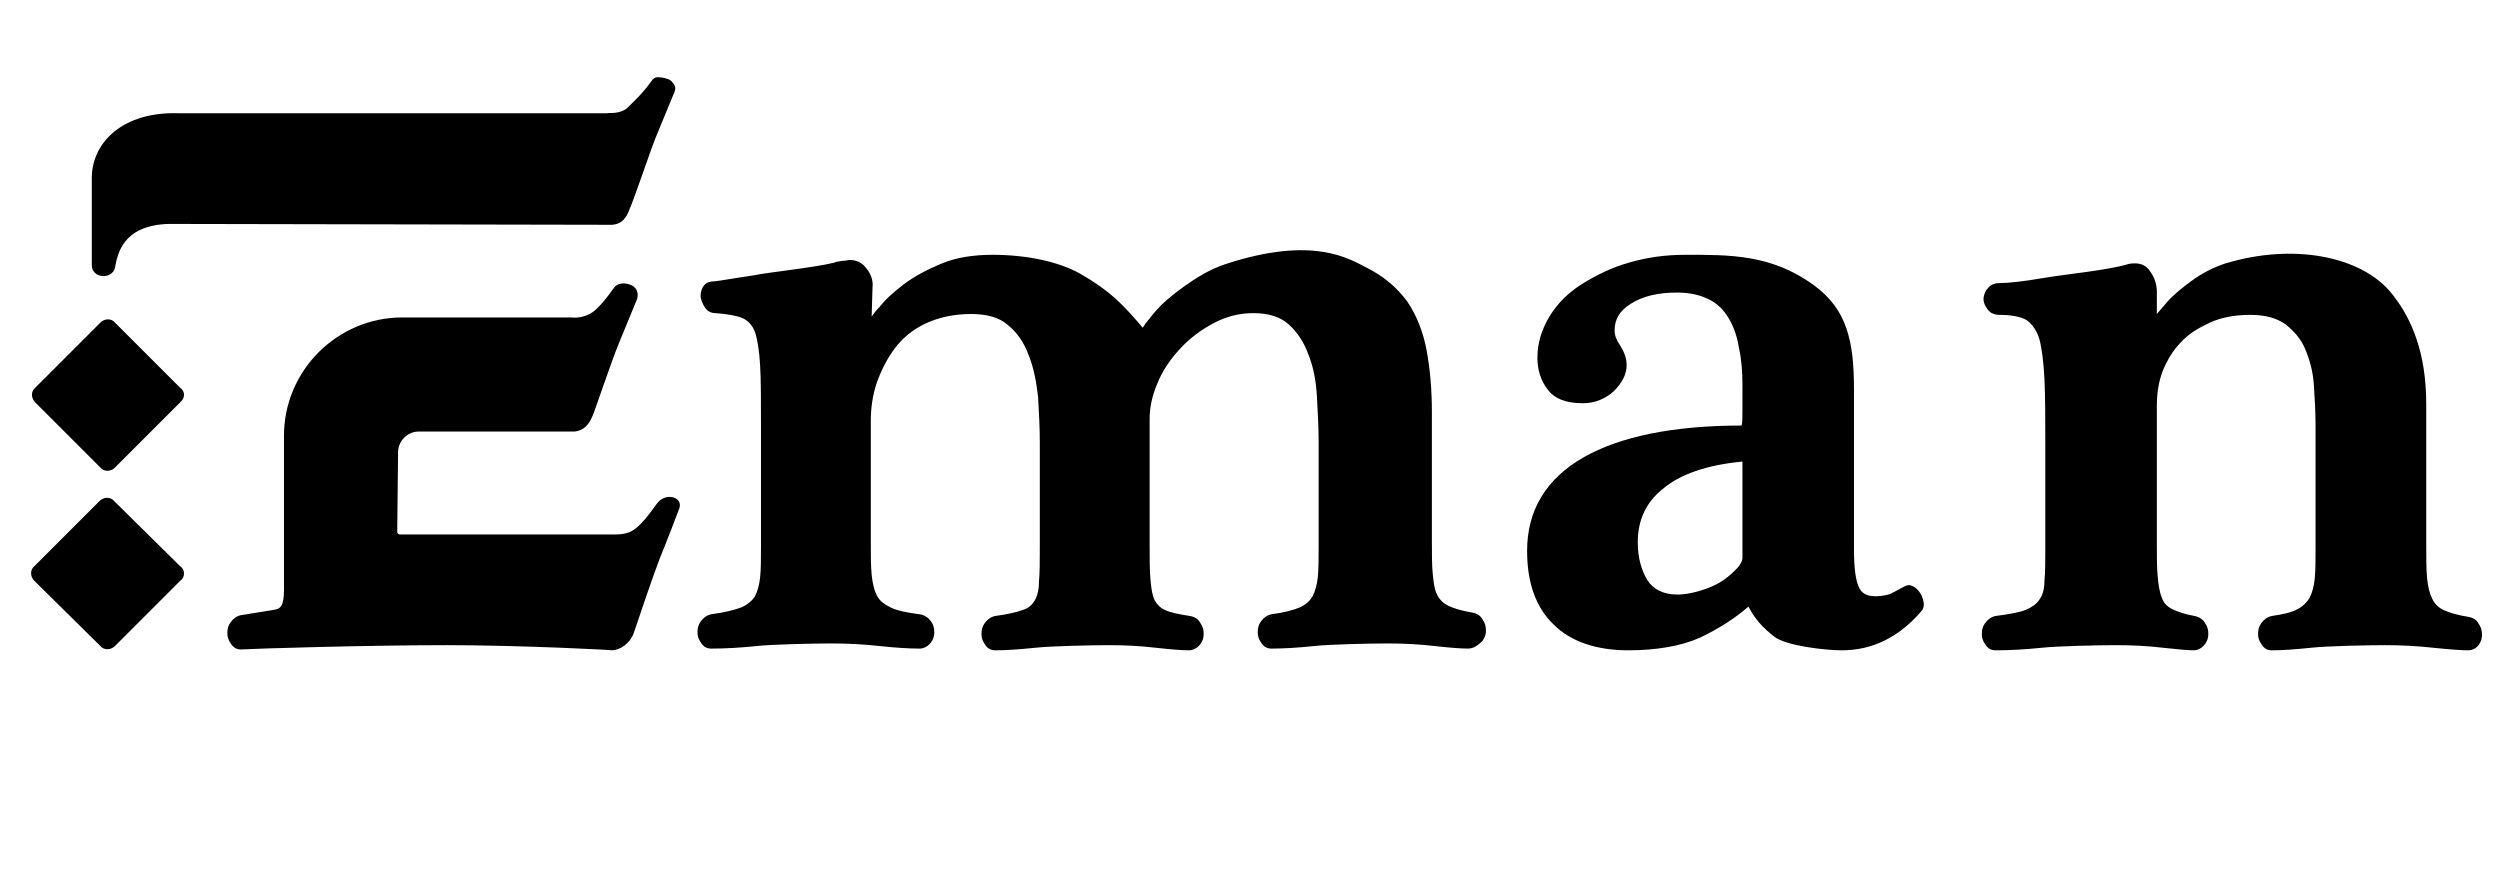
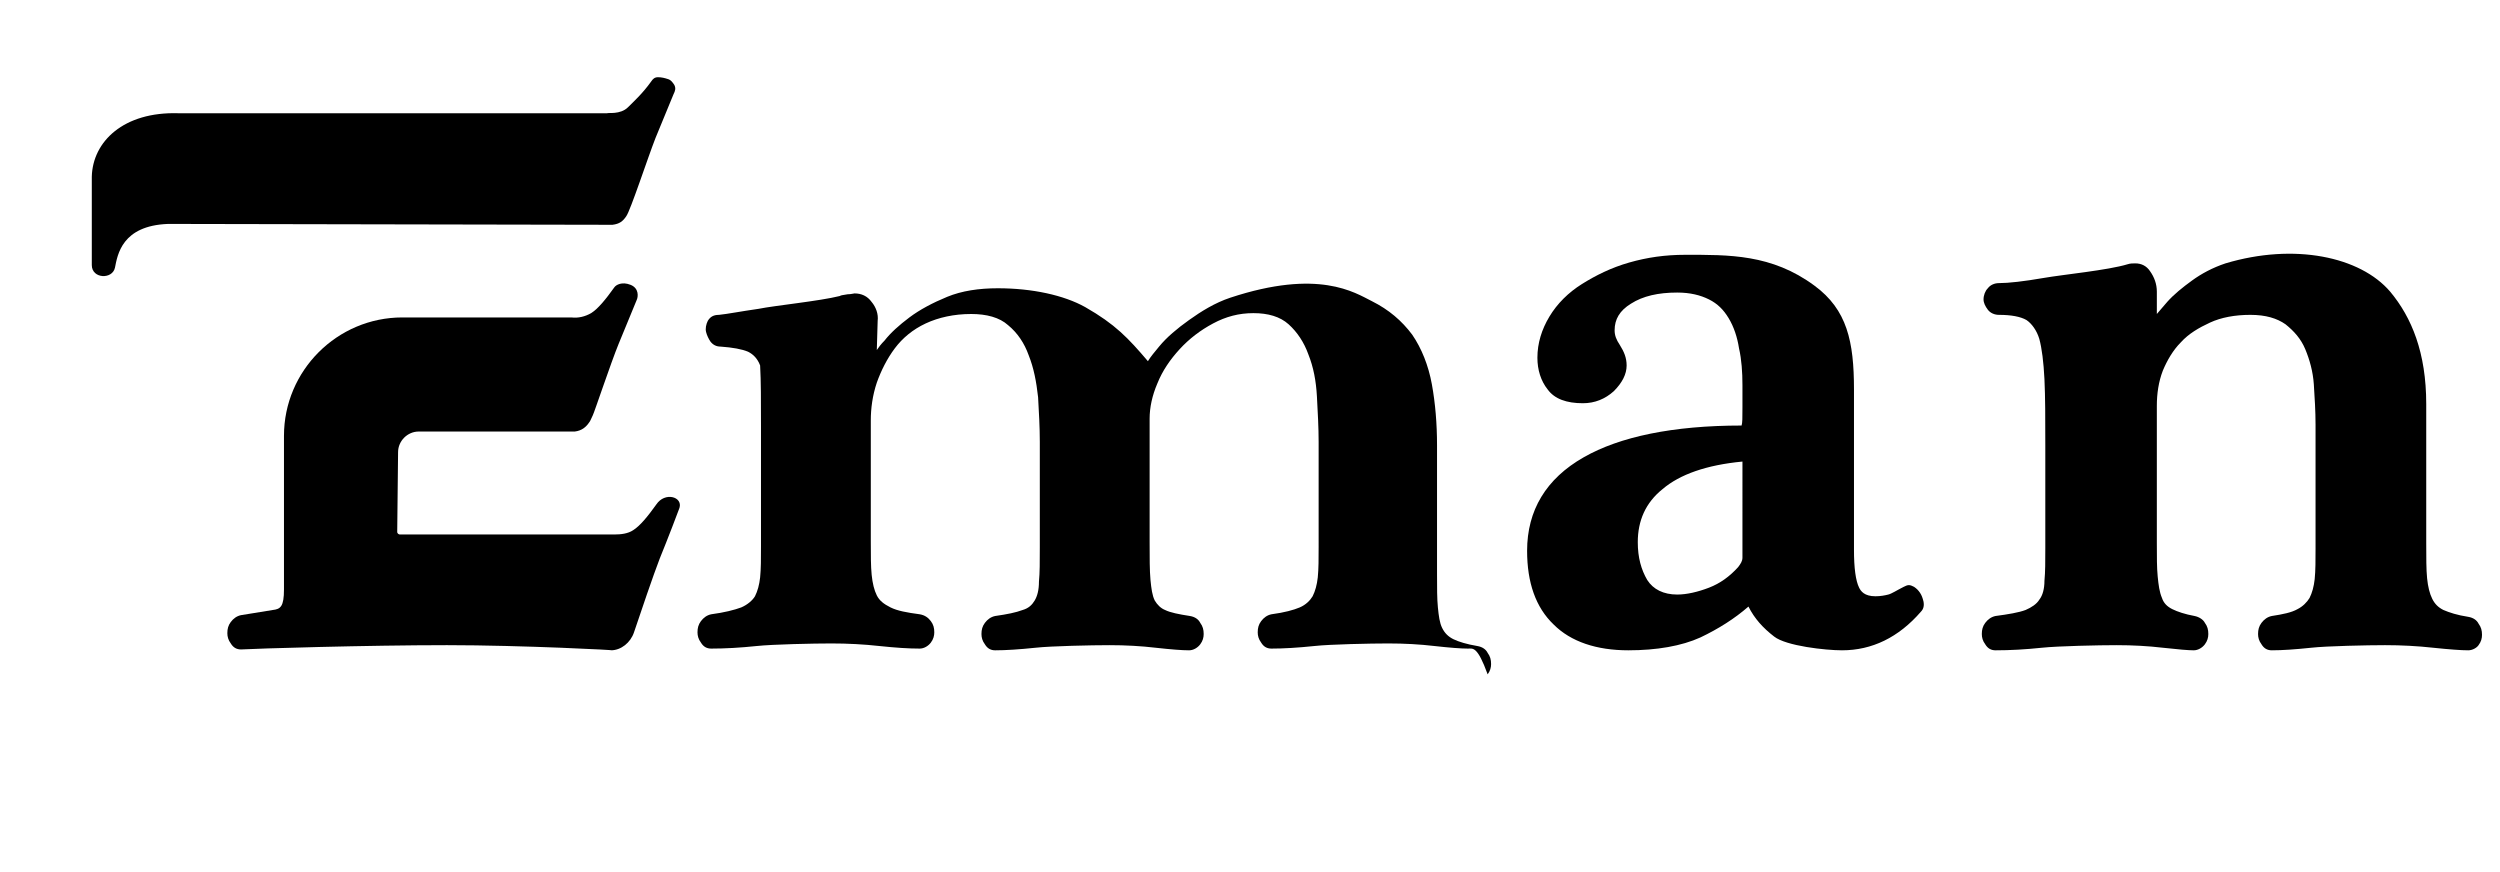
<svg xmlns="http://www.w3.org/2000/svg" version="1.1" id="Layer_1" x="0px" y="0px" viewBox="0 0 291.4 101.6" style="enable-background:new 0 0 291.4 101.6;" xml:space="preserve">
-   <path d="M171.1,75.6c-0.8,0-2.1-0.1-3.9-0.3c-1.7-0.2-3.5-0.3-5.4-0.3c-2,0-6.8,0.1-8.6,0.3c-1.9,0.2-3.6,0.3-5,0.3  c-0.5,0-0.9-0.2-1.2-0.7c-0.3-0.4-0.4-0.8-0.4-1.2c0-0.5,0.1-0.9,0.4-1.3c0.3-0.4,0.7-0.7,1.2-0.8c1.5-0.2,2.6-0.5,3.3-0.8  s1.2-0.8,1.5-1.3c0.3-0.6,0.5-1.3,0.6-2.2c0.1-1,0.1-2.2,0.1-3.6V51.5c0-1.7-0.1-3.4-0.2-5.3c-0.1-1.8-0.4-3.4-1-4.9  c-0.5-1.4-1.3-2.6-2.3-3.5s-2.4-1.3-4.1-1.3c-1.7,0-3.2,0.4-4.7,1.2s-2.8,1.8-3.9,3c-1.1,1.2-2,2.5-2.6,4c-0.6,1.4-0.9,2.8-0.9,4.1  v14.4c0,1.8,0,3.3,0.1,4.4c0.1,1,0.2,1.8,0.5,2.4c0.3,0.5,0.7,0.9,1.2,1.1c0.6,0.3,1.6,0.5,2.9,0.7c0.6,0.1,1,0.4,1.2,0.8  c0.3,0.4,0.4,0.8,0.4,1.3c0,0.4-0.1,0.8-0.4,1.2c-0.3,0.4-0.8,0.7-1.3,0.7c-0.8,0-2.1-0.1-3.9-0.3c-1.7-0.2-3.5-0.3-5.4-0.3  c-2,0-6.8,0.1-8.6,0.3c-1.9,0.2-3.5,0.3-4.7,0.3c-0.5,0-0.9-0.2-1.2-0.7c-0.3-0.4-0.4-0.8-0.4-1.2c0-0.5,0.1-0.9,0.4-1.3  s0.7-0.7,1.2-0.8c1.4-0.2,2.4-0.4,3.2-0.7c0.7-0.2,1.1-0.6,1.4-1.1s0.5-1.2,0.5-2.2c0.1-1,0.1-2.3,0.1-4V51.5c0-1.7-0.1-3.4-0.2-5.2  c-0.2-1.8-0.5-3.4-1.1-4.9c-0.5-1.4-1.3-2.6-2.4-3.5c-1-0.9-2.5-1.3-4.3-1.3c-2,0-3.8,0.4-5.3,1.1s-2.7,1.7-3.6,2.9s-1.6,2.6-2.1,4  c-0.5,1.5-0.7,3-0.7,4.4v14.1c0,1.6,0,2.9,0.1,3.9s0.3,1.8,0.6,2.4c0.3,0.6,0.8,1,1.6,1.4c0.8,0.4,1.9,0.6,3.4,0.8  c0.6,0.1,1,0.4,1.3,0.8s0.4,0.8,0.4,1.3c0,0.4-0.1,0.8-0.4,1.2c-0.3,0.4-0.8,0.7-1.3,0.7c-1.3,0-2.8-0.1-4.7-0.3  c-1.8-0.2-3.7-0.3-5.6-0.3c-2,0-6.8,0.1-8.7,0.3c-1.9,0.2-3.7,0.3-5.3,0.3c-0.5,0-0.9-0.2-1.2-0.7c-0.3-0.4-0.4-0.8-0.4-1.2  c0-0.5,0.1-0.9,0.4-1.3s0.7-0.7,1.2-0.8c1.5-0.2,2.7-0.5,3.5-0.8c0.7-0.3,1.3-0.8,1.6-1.3c0.3-0.6,0.5-1.3,0.6-2.2  c0.1-1,0.1-2.2,0.1-3.6v-14c0-3,0-5.3-0.1-7.1c-0.1-1.7-0.3-3-0.6-3.9c-0.3-0.8-0.8-1.3-1.4-1.6c-0.7-0.3-1.8-0.5-3.2-0.6l0,0  c-0.5,0-0.9-0.2-1.2-0.6c-0.2-0.3-0.4-0.7-0.5-1.1c-0.1-0.4,0-0.9,0.2-1.3c0.3-0.5,0.7-0.7,1.3-0.7c1-0.1,2.5-0.4,4.6-0.7  c2-0.4,7.1-0.9,9.5-1.5c0.1-0.1,0.4-0.1,0.9-0.2c0.4,0,0.7-0.1,0.8-0.1c0.8,0,1.5,0.3,2,1c0.5,0.6,0.8,1.4,0.7,2.2l-0.1,3.4  c0.2-0.3,0.5-0.7,0.9-1.1c0.7-0.9,1.7-1.8,2.9-2.7c1.2-0.9,2.7-1.7,4.4-2.4c1.7-0.7,3.7-1,5.9-1c4,0,7.7,0.8,10.2,2.2  c3.5,2,5,3.6,7.3,6.3c0.3-0.5,0.8-1.1,1.3-1.7c0.9-1.1,2.1-2.1,3.5-3.1s3-2,4.8-2.6c10.3-3.4,14.5-0.6,16.5,0.4s3.5,2.3,4.7,3.9  c1.1,1.6,1.9,3.6,2.3,5.8c0.4,2.2,0.6,4.6,0.6,7.1v15c0,1.6,0,2.9,0.1,3.9s0.2,1.8,0.5,2.4s0.7,1,1.3,1.3s1.6,0.6,2.8,0.8  c0.6,0.1,1,0.4,1.2,0.8c0.3,0.4,0.4,0.8,0.4,1.3c0,0.4-0.1,0.8-0.4,1.2C172.2,75.3,171.7,75.6,171.1,75.6z" />
+   <path d="M171.1,75.6c-0.8,0-2.1-0.1-3.9-0.3c-1.7-0.2-3.5-0.3-5.4-0.3c-2,0-6.8,0.1-8.6,0.3c-1.9,0.2-3.6,0.3-5,0.3  c-0.5,0-0.9-0.2-1.2-0.7c-0.3-0.4-0.4-0.8-0.4-1.2c0-0.5,0.1-0.9,0.4-1.3c0.3-0.4,0.7-0.7,1.2-0.8c1.5-0.2,2.6-0.5,3.3-0.8  s1.2-0.8,1.5-1.3c0.3-0.6,0.5-1.3,0.6-2.2c0.1-1,0.1-2.2,0.1-3.6V51.5c0-1.7-0.1-3.4-0.2-5.3c-0.1-1.8-0.4-3.4-1-4.9  c-0.5-1.4-1.3-2.6-2.3-3.5s-2.4-1.3-4.1-1.3c-1.7,0-3.2,0.4-4.7,1.2s-2.8,1.8-3.9,3c-1.1,1.2-2,2.5-2.6,4c-0.6,1.4-0.9,2.8-0.9,4.1  v14.4c0,1.8,0,3.3,0.1,4.4c0.1,1,0.2,1.8,0.5,2.4c0.3,0.5,0.7,0.9,1.2,1.1c0.6,0.3,1.6,0.5,2.9,0.7c0.6,0.1,1,0.4,1.2,0.8  c0.3,0.4,0.4,0.8,0.4,1.3c0,0.4-0.1,0.8-0.4,1.2c-0.3,0.4-0.8,0.7-1.3,0.7c-0.8,0-2.1-0.1-3.9-0.3c-1.7-0.2-3.5-0.3-5.4-0.3  c-2,0-6.8,0.1-8.6,0.3c-1.9,0.2-3.5,0.3-4.7,0.3c-0.5,0-0.9-0.2-1.2-0.7c-0.3-0.4-0.4-0.8-0.4-1.2c0-0.5,0.1-0.9,0.4-1.3  s0.7-0.7,1.2-0.8c1.4-0.2,2.4-0.4,3.2-0.7c0.7-0.2,1.1-0.6,1.4-1.1s0.5-1.2,0.5-2.2c0.1-1,0.1-2.3,0.1-4V51.5c0-1.7-0.1-3.4-0.2-5.2  c-0.2-1.8-0.5-3.4-1.1-4.9c-0.5-1.4-1.3-2.6-2.4-3.5c-1-0.9-2.5-1.3-4.3-1.3c-2,0-3.8,0.4-5.3,1.1s-2.7,1.7-3.6,2.9s-1.6,2.6-2.1,4  c-0.5,1.5-0.7,3-0.7,4.4v14.1c0,1.6,0,2.9,0.1,3.9s0.3,1.8,0.6,2.4c0.3,0.6,0.8,1,1.6,1.4c0.8,0.4,1.9,0.6,3.4,0.8  c0.6,0.1,1,0.4,1.3,0.8s0.4,0.8,0.4,1.3c0,0.4-0.1,0.8-0.4,1.2c-0.3,0.4-0.8,0.7-1.3,0.7c-1.3,0-2.8-0.1-4.7-0.3  c-1.8-0.2-3.7-0.3-5.6-0.3c-2,0-6.8,0.1-8.7,0.3c-1.9,0.2-3.7,0.3-5.3,0.3c-0.5,0-0.9-0.2-1.2-0.7c-0.3-0.4-0.4-0.8-0.4-1.2  c0-0.5,0.1-0.9,0.4-1.3s0.7-0.7,1.2-0.8c1.5-0.2,2.7-0.5,3.5-0.8c0.7-0.3,1.3-0.8,1.6-1.3c0.3-0.6,0.5-1.3,0.6-2.2  c0.1-1,0.1-2.2,0.1-3.6v-14c0-3,0-5.3-0.1-7.1c-0.3-0.8-0.8-1.3-1.4-1.6c-0.7-0.3-1.8-0.5-3.2-0.6l0,0  c-0.5,0-0.9-0.2-1.2-0.6c-0.2-0.3-0.4-0.7-0.5-1.1c-0.1-0.4,0-0.9,0.2-1.3c0.3-0.5,0.7-0.7,1.3-0.7c1-0.1,2.5-0.4,4.6-0.7  c2-0.4,7.1-0.9,9.5-1.5c0.1-0.1,0.4-0.1,0.9-0.2c0.4,0,0.7-0.1,0.8-0.1c0.8,0,1.5,0.3,2,1c0.5,0.6,0.8,1.4,0.7,2.2l-0.1,3.4  c0.2-0.3,0.5-0.7,0.9-1.1c0.7-0.9,1.7-1.8,2.9-2.7c1.2-0.9,2.7-1.7,4.4-2.4c1.7-0.7,3.7-1,5.9-1c4,0,7.7,0.8,10.2,2.2  c3.5,2,5,3.6,7.3,6.3c0.3-0.5,0.8-1.1,1.3-1.7c0.9-1.1,2.1-2.1,3.5-3.1s3-2,4.8-2.6c10.3-3.4,14.5-0.6,16.5,0.4s3.5,2.3,4.7,3.9  c1.1,1.6,1.9,3.6,2.3,5.8c0.4,2.2,0.6,4.6,0.6,7.1v15c0,1.6,0,2.9,0.1,3.9s0.2,1.8,0.5,2.4s0.7,1,1.3,1.3s1.6,0.6,2.8,0.8  c0.6,0.1,1,0.4,1.2,0.8c0.3,0.4,0.4,0.8,0.4,1.3c0,0.4-0.1,0.8-0.4,1.2C172.2,75.3,171.7,75.6,171.1,75.6z" />
  <path d="M214.7,75.8c-1.9,0-6.5-0.5-7.9-1.6c-1.3-1-2.3-2.1-3-3.5c-1.6,1.4-3.5,2.6-5.6,3.6c-2.2,1-5.1,1.5-8.4,1.5  c-3.7,0-6.7-1-8.7-3c-2.1-2-3.1-4.9-3.1-8.6c0-4.7,2.2-8.4,6.6-10.9c4.2-2.4,10.4-3.7,18.4-3.7c0.1-0.3,0.1-0.9,0.1-2.1v-2.6  c0-1.5-0.1-3-0.4-4.3c-0.2-1.3-0.6-2.5-1.2-3.5c-0.6-1-1.3-1.7-2.3-2.2s-2.2-0.8-3.7-0.8c-2.2,0-4,0.4-5.4,1.3  c-1.3,0.8-1.9,1.8-1.9,3.1c0,0.6,0.2,1.1,0.6,1.7c0.5,0.8,0.8,1.5,0.8,2.4c0,1-0.5,2-1.5,3c-1,0.9-2.2,1.4-3.6,1.4  c-1.9,0-3.3-0.5-4.1-1.6c-0.8-1-1.2-2.3-1.2-3.7c0-1.7,0.5-3.3,1.4-4.8s2.2-2.8,3.8-3.8s3.4-1.9,5.5-2.5s4.2-0.9,6.5-0.9  c5.1,0,10.1-0.1,15.1,3.6c3.8,2.8,4.6,6.5,4.6,12.1v18.7c0,2.1,0.2,3.6,0.6,4.4c0.2,0.4,0.6,1,1.9,1c0.6,0,1.1-0.1,1.5-0.2  s1-0.5,1.8-0.9c0.2-0.1,0.4-0.2,0.6-0.2c0.2,0,0.4,0.1,0.6,0.2c0.3,0.2,0.5,0.4,0.7,0.7c0.2,0.3,0.3,0.6,0.4,1  c0.1,0.5,0,0.9-0.3,1.2C221.3,74.3,218.2,75.8,214.7,75.8z M203.1,53.8c-4.2,0.4-7.3,1.5-9.3,3.2c-2,1.6-2.9,3.7-2.9,6.2  c0,1.8,0.4,3.2,1.1,4.4c0.7,1.1,1.9,1.7,3.5,1.7c1.1,0,2.4-0.3,3.7-0.8s2.4-1.3,3.4-2.4c0.3-0.4,0.5-0.7,0.5-1.1V54.8  C203.1,54.2,203.1,54,203.1,53.8z" />
  <path d="M287.7,75.8c-0.8,0-2.2-0.1-4.1-0.3c-1.8-0.2-3.7-0.3-5.6-0.3c-2,0-6.8,0.1-8.6,0.3c-1.9,0.2-3.4,0.3-4.6,0.3  c-0.5,0-0.9-0.2-1.2-0.7c-0.3-0.4-0.4-0.8-0.4-1.2c0-0.5,0.1-0.9,0.4-1.3s0.7-0.7,1.2-0.8c1.3-0.2,2.3-0.4,3-0.8  c0.6-0.3,1.1-0.8,1.4-1.3c0.3-0.6,0.5-1.3,0.6-2.2c0.1-1,0.1-2.2,0.1-3.6V49.5c0-1.6-0.1-3.1-0.2-4.7c-0.1-1.5-0.5-2.9-1-4.1  c-0.5-1.2-1.3-2.1-2.3-2.9c-1-0.7-2.3-1.1-4.1-1.1c-1.8,0-3.4,0.3-4.7,0.9c-1.3,0.6-2.5,1.3-3.4,2.3c-0.9,0.9-1.6,2.1-2.1,3.3  c-0.5,1.3-0.7,2.7-0.7,4.1v16c0,1.6,0,2.9,0.1,3.9s0.2,1.8,0.5,2.5c0.2,0.6,0.6,1,1.2,1.3c0.6,0.3,1.5,0.6,2.6,0.8  c0.5,0.1,1,0.4,1.2,0.8c0.3,0.4,0.4,0.8,0.4,1.3c0,0.4-0.1,0.8-0.4,1.2c-0.3,0.4-0.8,0.7-1.3,0.7c-0.6,0-1.8-0.1-3.6-0.3  c-1.7-0.2-3.5-0.3-5.4-0.3c-2,0-6.8,0.1-8.7,0.3c-1.9,0.2-3.7,0.3-5.4,0.3c-0.5,0-0.9-0.2-1.2-0.7c-0.3-0.4-0.4-0.8-0.4-1.2  c0-0.5,0.1-0.9,0.4-1.3c0.3-0.4,0.7-0.7,1.2-0.8c1.5-0.2,2.7-0.4,3.5-0.7c0.7-0.3,1.3-0.7,1.6-1.2c0.4-0.5,0.6-1.3,0.6-2.2  c0.1-1,0.1-2.3,0.1-3.8v-12c0-3.1,0-5.6-0.1-7.7c-0.1-2-0.3-3.6-0.6-4.7c-0.3-1-0.9-1.8-1.5-2.2c-0.7-0.4-1.8-0.6-3.2-0.6  c-0.5,0-1-0.2-1.3-0.6c-0.3-0.4-0.5-0.8-0.5-1.2c0-0.5,0.2-1,0.5-1.3c0.3-0.4,0.8-0.6,1.3-0.6c1.1,0,2.9-0.2,5.2-0.6  c2.3-0.4,7.5-0.9,9.8-1.6c0.3-0.1,0.6-0.1,0.9-0.1c0.7,0,1.3,0.3,1.7,0.9c0.5,0.7,0.8,1.5,0.8,2.4v2.6c0.4-0.5,0.8-0.9,1.2-1.4  c0.8-0.9,1.8-1.7,2.9-2.5c1.1-0.8,2.4-1.5,3.9-2c8-2.4,15.7-0.8,19.2,3.3c2.5,3,4.2,7.1,4.2,13.1v16.2c0,1.7,0,3.1,0.1,4.1  s0.3,1.8,0.6,2.4c0.3,0.6,0.7,1,1.3,1.3c0.7,0.3,1.6,0.6,2.9,0.8c0.6,0.1,1,0.4,1.2,0.8c0.3,0.4,0.4,0.8,0.4,1.3  c0,0.4-0.1,0.8-0.4,1.2C288.7,75.5,288.2,75.8,287.7,75.8z" />
-   <path d="M21,46.9l-7.6,7.6c-0.5,0.5-1.3,0.5-1.7,0l-7.6-7.6c-0.5-0.5-0.5-1.3,0-1.7l7.6-7.6c0.5-0.5,1.3-0.5,1.7,0l7.6,7.6  C21.6,45.6,21.6,46.4,21,46.9z" />
-   <path d="M21,67.7l-7.6,7.6c-0.5,0.5-1.3,0.5-1.7,0l-7.7-7.6c-0.5-0.5-0.5-1.3,0-1.7l7.6-7.6c0.5-0.5,1.3-0.5,1.7,0L21,66  C21.6,66.4,21.6,67.3,21,67.7z" />
  <path d="M70.4,26.2c0.3,0,0.7,0,1,0c0.8-0.1,1.2-0.4,1.6-1c0.5-0.7,2.5-6.8,3.4-9.1c0.9-2.2,1.6-3.9,2.1-5.1  c0.2-0.4,0.3-0.7,0.1-1.1c-0.2-0.3-0.4-0.6-0.8-0.7C77.5,9.1,77.1,9,76.7,9s-0.6,0.2-0.8,0.5c-1,1.4-2,2.3-2.7,3  c-0.9,0.9-2.4,0.6-2.4,0.7h-50c-6.4-0.2-10,3.3-10.1,7.4v10.3c0,1.6,2.4,1.7,2.7,0.3c0.3-1.5,0.8-4.9,6.2-5.1L70.4,26.2L70.4,26.2z" />
  <path d="M33.1,68.7c0,2-0.4,2.3-1.3,2.4c-1.7,0.3-3.2,0.5-3.7,0.6c-0.5,0.1-0.9,0.4-1.2,0.8c-0.3,0.4-0.4,0.8-0.4,1.3  c0,0.4,0.1,0.8,0.4,1.2c0.3,0.5,0.7,0.7,1.2,0.7c1.6-0.1,14.8-0.5,24-0.5c8.7,0,20.3,0.6,19.1,0.6c0,0,0,0,0,0  c1.2,0,2.3-0.9,2.7-2.1c0.7-2.1,2.3-6.8,3-8.6c0.9-2.2,2.2-5.6,2.3-5.9c0.4-1.3-1.7-1.9-2.7-0.4c-1,1.4-1.9,2.5-2.7,3  c-0.6,0.4-1.4,0.5-2.2,0.5H46.6c-0.1,0-0.3-0.1-0.3-0.3l0.1-9.3c0-1.3,1.1-2.4,2.4-2.4h17.5c0,0,0.5,0,0.7,0  c0.8-0.1,1.3-0.5,1.7-1.1c0.1-0.1,0.2-0.4,0.4-0.8c0.2-0.4,2.1-6.1,3-8.3c0.9-2.2,1.6-3.9,2.1-5.1c0.2-0.4,0.3-1.4-0.7-1.8  c-1-0.4-1.7,0-1.9,0.3c-1,1.4-1.9,2.5-2.7,3c-0.7,0.4-1.5,0.6-2.3,0.5H46.9c-7.6,0-13.8,6.2-13.8,13.8" />
</svg>